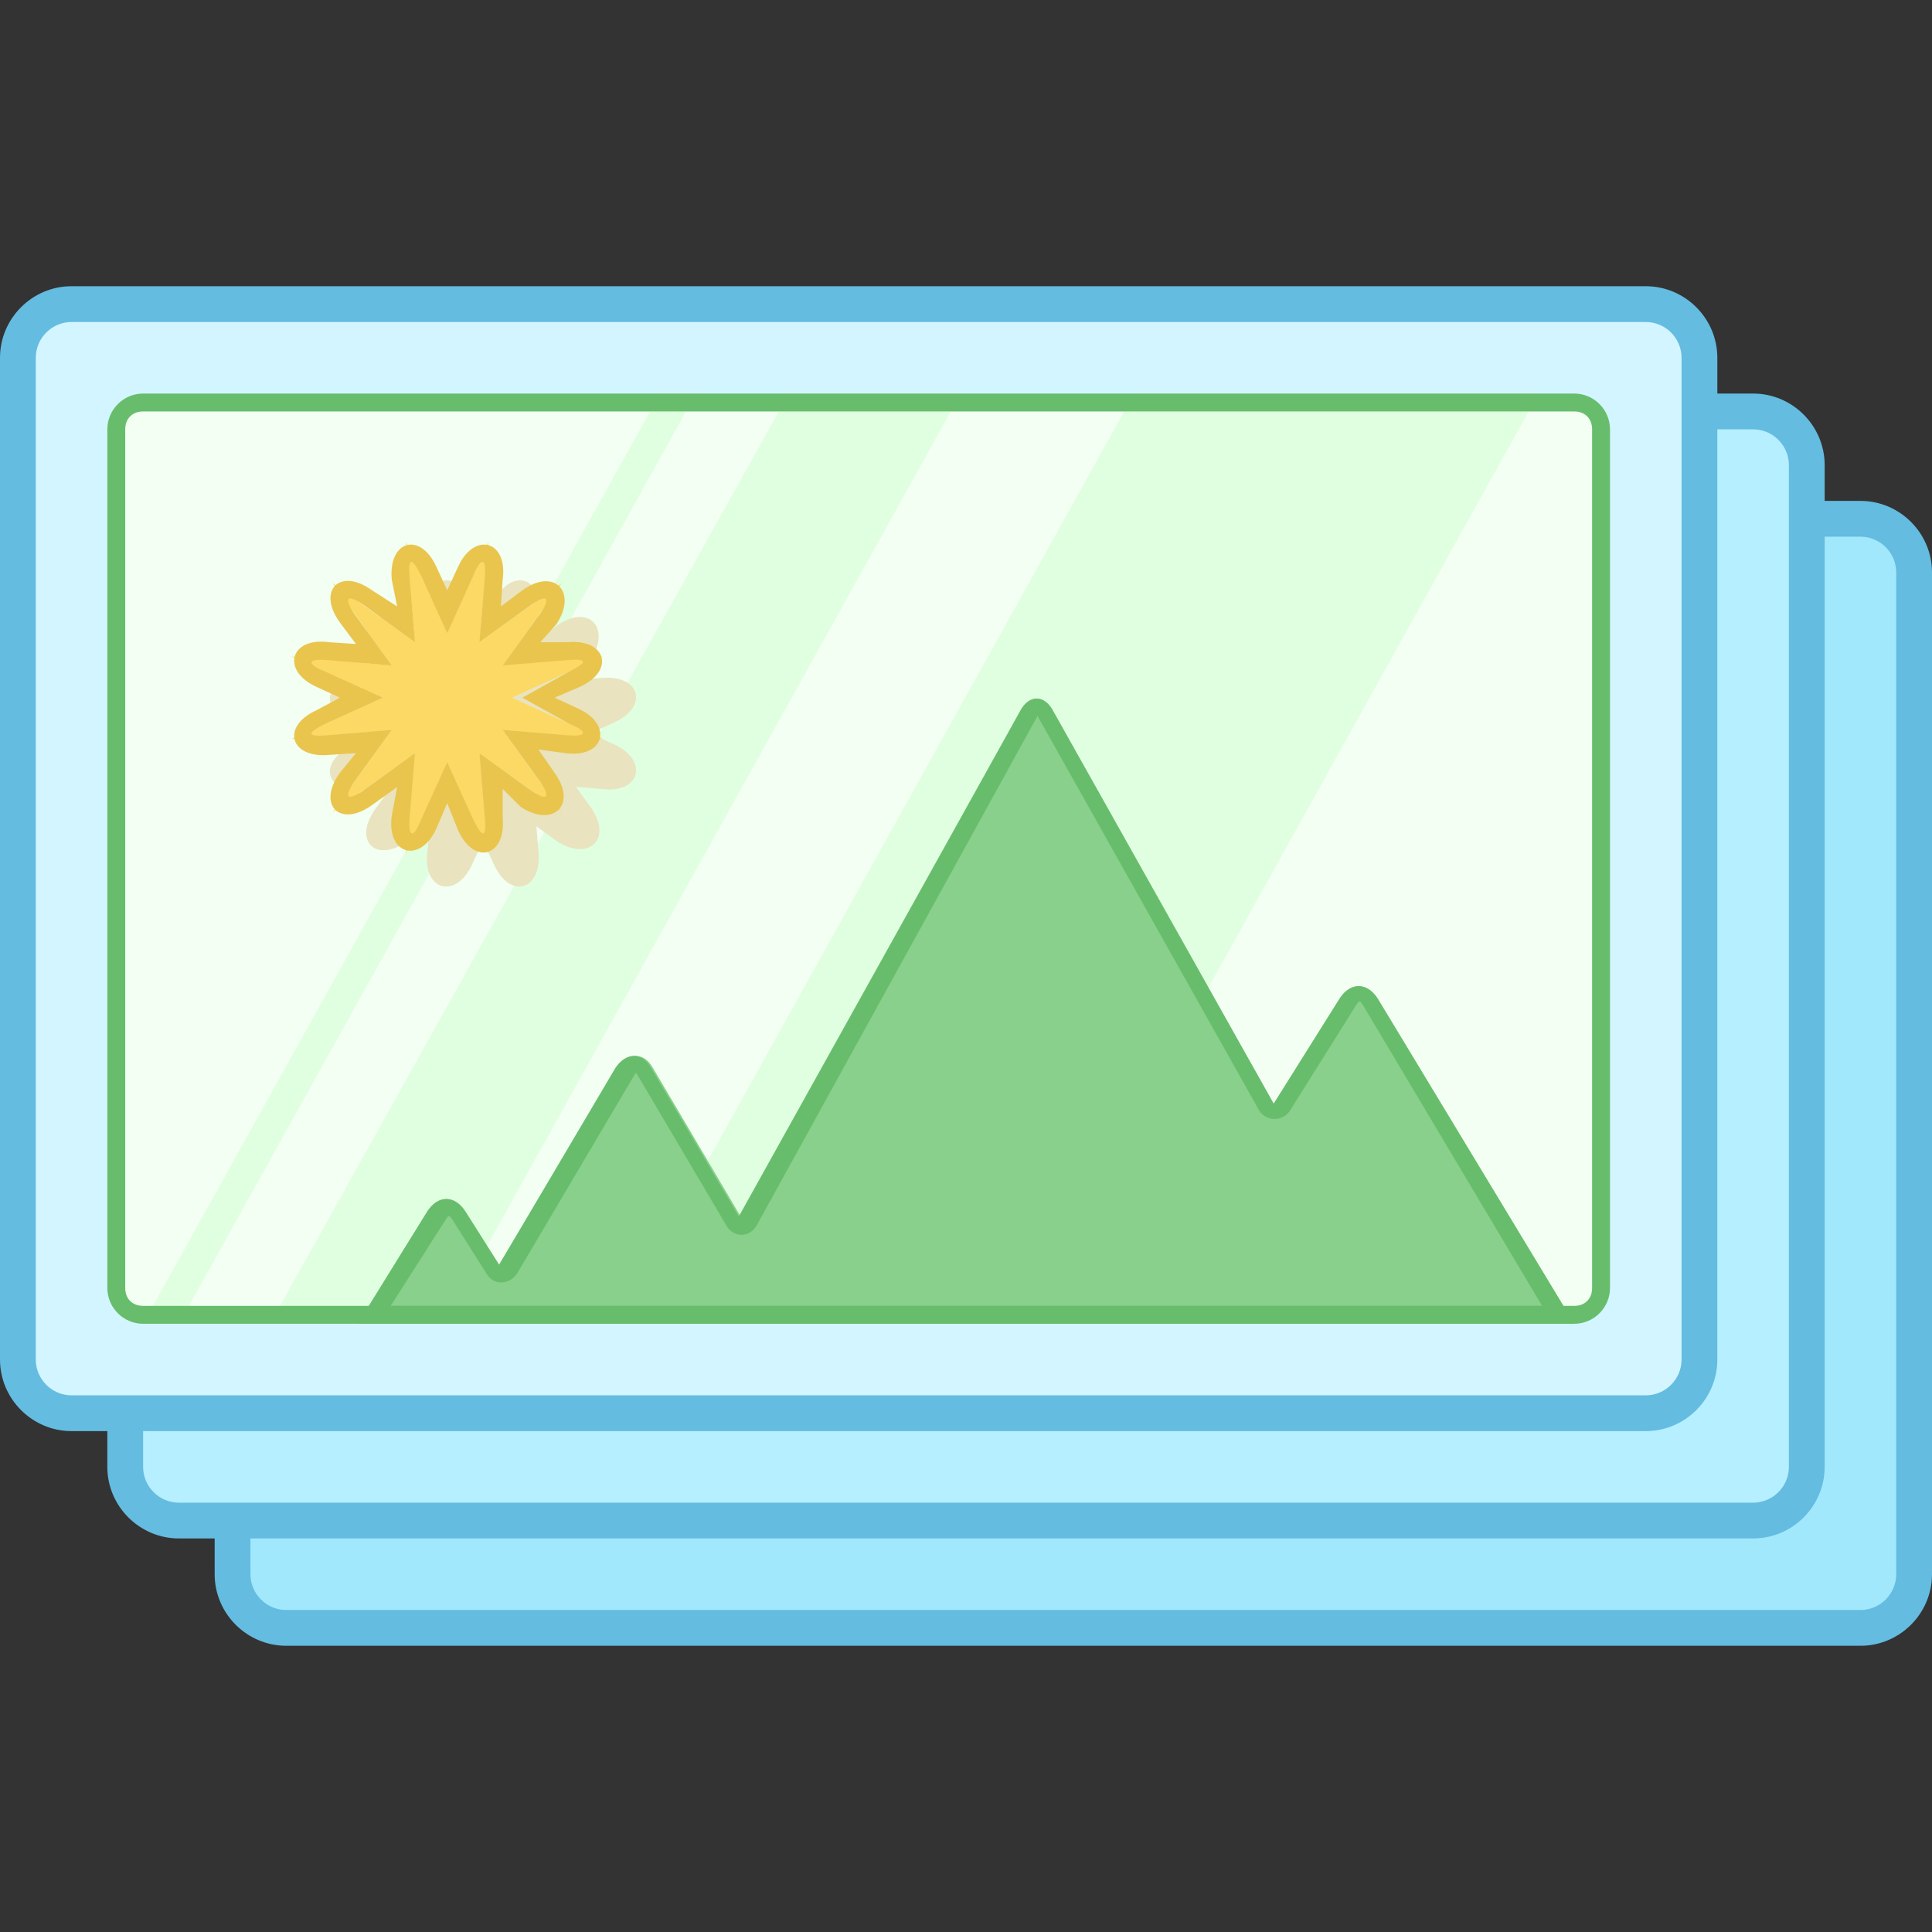
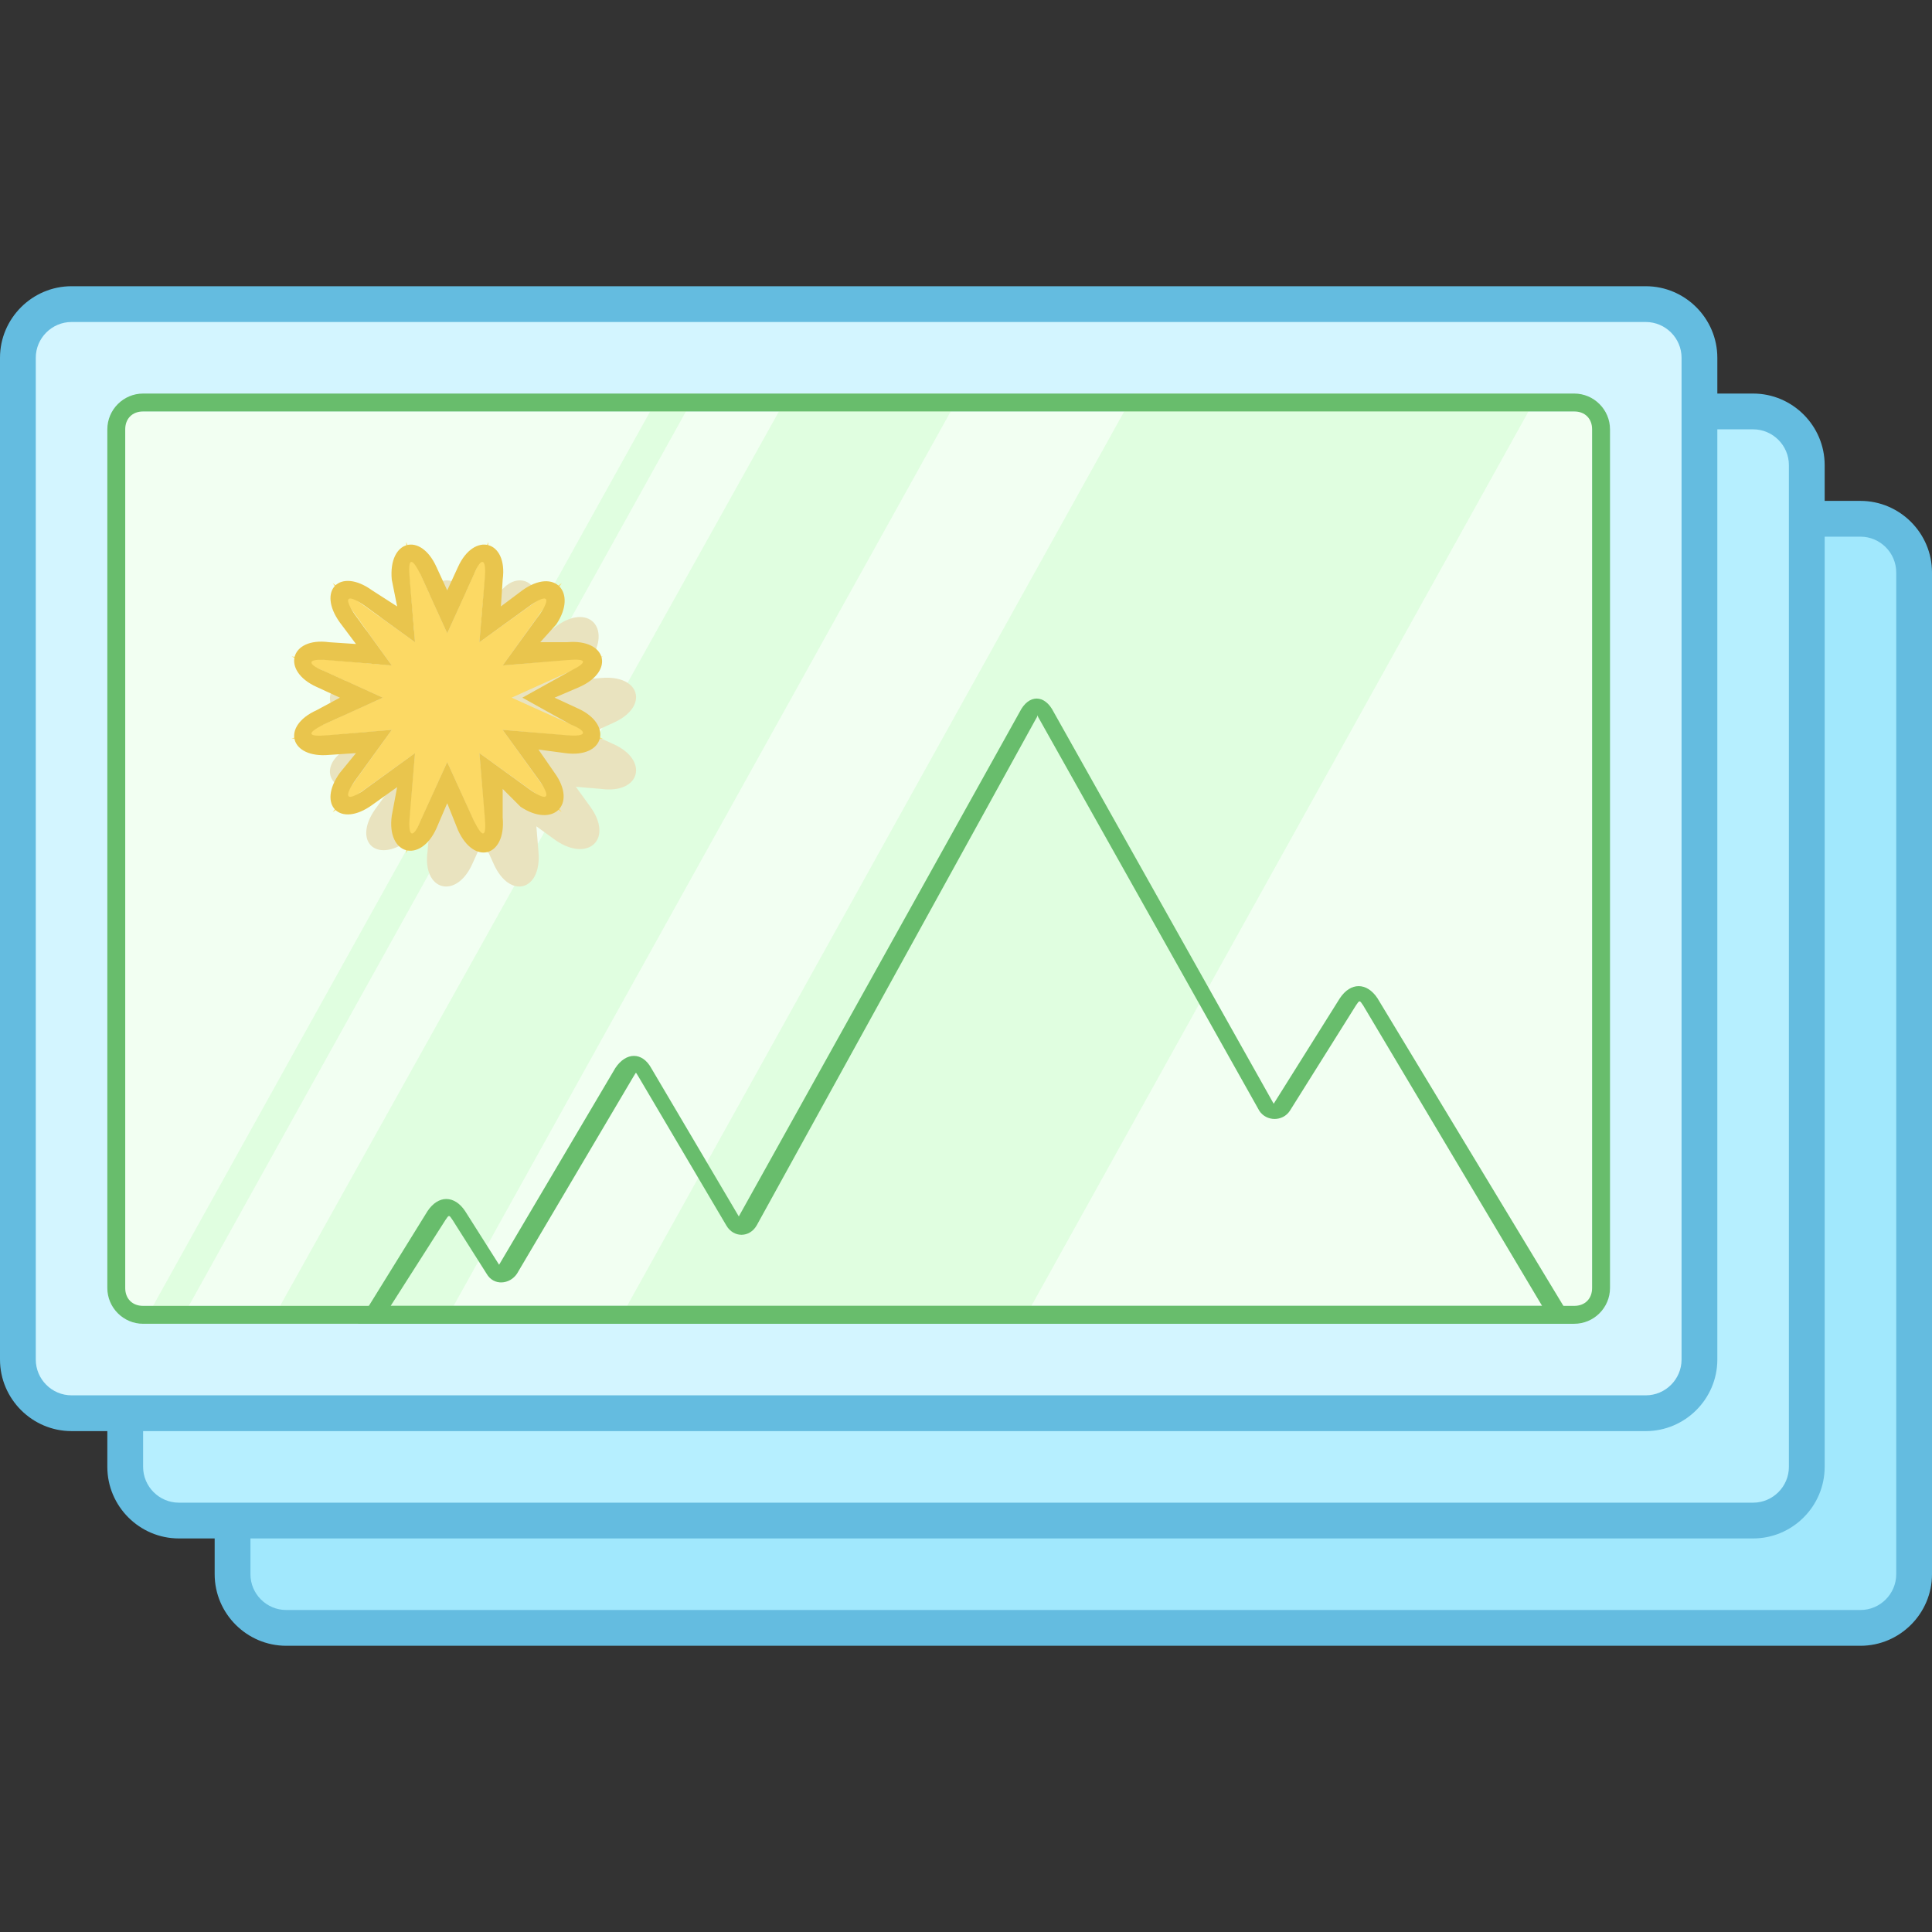
<svg xmlns="http://www.w3.org/2000/svg" version="1.1" id="Layer_1" viewBox="0 0 432 432" xml:space="preserve">
  <rect x="0" y="0" width="432" height="432" fill="#333333" stroke="none" />
  <path style="fill:#A1E8FD;" d="M52,340v16l8,8h356l12-8V124l-8-8h-20v224H52z" />
  <path style="fill:#B6EFFF;" d="M28,316v16l8,8h357.2l10.8-10.4V322V100l-8-8h-20v224H28z" />
  <g>
    <path style="fill:#64BCE0;" d="M48,342h8v10c0,4.4,3.6,8,8,8h352c4.4,0,8-3.6,8-8V128c0-4.4-3.6-8-8-8h-11.6v-8H416   c8.8,0,16,7.2,16,16v224c0,8.8-7.2,16-16,16H64c-8.8,0-16-7.2-16-16V342L48,342z" />
    <path style="fill:#64BCE0;" d="M24,318h8v10c0,4.4,3.6,8,8,8h352c4.4,0,8-3.6,8-8V104c0-4.4-3.6-8-8-8h-11.2v-8H392   c8.8,0,16,7.2,16,16v224c0,8.8-7.2,16-16,16H40c-8.8,0-16-7.2-16-16V318L24,318z" />
  </g>
  <polygon style="fill:#D3F5FF;" points="11.2,68 372.4,68 380,74.4 380,307.2 368.4,316 10,316 4,310.8 4,72.8 " />
  <rect x="28" y="92" style="fill:#F2FFF2;" width="328" height="200" />
  <path style="fill:#64BCE0;" d="M8,80L8,80v224c0,4.4,3.6,8,8,8h352c4.4,0,8-3.6,8-8V80c0-4.4-3.6-8-8-8H16C11.6,72,8,75.6,8,80L8,80  z M0,80c0-8.8,7.2-16,16-16h352c8.8,0,16,7.2,16,16v224c0,8.8-7.2,16-16,16H16c-8.8,0-16-7.2-16-16V80L0,80z" />
  <g>
    <path style="fill:#E0FEE0;" d="M99.2,296L214.8,88h-38.4l-116,208H99.2L99.2,296z" />
    <path style="fill:#E0FEE0;" d="M228.4,296L344,88h-90.4L138,296h107.6H228.4z" />
    <path style="fill:#E0FEE0;" d="M147.6,88h8L40,296h-8L147.6,88z" />
  </g>
  <path style="fill:#E9E3BF;" d="M111.6,180L111.6,180l-6,13.2c-3.6,8-11.2,6-10-2.8l1.2-14.4l6.4,3.6l-12,8.4  c-7.2,5.2-12.4,0-7.2-7.2l8.4-11.6l3.6,6.4l-14.4,1.2c-8.8,0.8-10.8-6.4-2.8-10l13.2-6v7.2l-13.2-6c-8-3.6-6-11.2,2.8-10l14.4,1.2  l-3.6,6.4L84,147.2c-5.2-7.2,0-12.4,7.2-7.2l11.6,8.4l-6,3.6l-1.2-14.4c-0.8-8.8,6.4-10.8,10-2.8l6,13.2h-7.2l6-13.2  c3.6-8,11.2-6,10,2.8l-1.2,14.4l-6.4-3.6l11.6-8.4c7.2-5.2,12.4,0.4,7.6,7.6l-8.4,11.6l-3.6-6.4l14.4-1.2c8.8-0.8,10.8,6.4,2.8,10  l-13.2,6v-7.2l13.2,6c8,3.6,6,11.2-2.8,10l-14.4-1.2l3.6-6.4l8.4,11.6c5.2,7.2-0.4,12.4-7.6,7.6l-11.6-8.4l6.4-3.6l1.2,14.4  c0.8,8.8-6.4,10.8-10,2.8l-6-13.2H111.6z" />
  <polygon style="fill:#FCD964;" points="100,170.4 90.8,190.8 92.8,168.4 74.4,181.6 87.6,163.2 65.2,165.2 85.6,156 65.2,146.8   87.6,148.8 74.4,130.4 92.8,143.6 90.8,121.2 100,141.6 109.2,121.2 107.2,143.6 125.6,130.4 112.4,148.8 134.8,146.8 114.4,156   134.8,165.2 112.4,163.2 125.6,181.6 107.2,168.4 109.2,190.8 " />
-   <path style="fill:#88D08B;" d="M138,238.8c2.4-3.6,6-3.6,8,0l19.6,33.2L228,159.2c2-4,5.6-4,7.6,0l49.2,87.6l14.8-23.6  c2.4-3.6,6-3.6,8.4,0l44,72.8h-68H166h-54H80l15.6-25.2c2.4-3.6,6-3.6,8.4,0l7.6,12L138,238.8z" />
  <g>
    <path style="fill:#68BD6C;" d="M28,96L28,96v192c0,2.4,1.6,4,4,4h320c2.4,0,4-1.6,4-4V96c0-2.4-1.6-4-4-4H32C29.6,92,28,93.6,28,96   L28,96z M24,96c0-4.4,3.6-8,8-8h320c4.4,0,8,3.6,8,8v192c0,4.4-3.6,8-8,8H32c-4.4,0-8-3.6-8-8V96L24,96z" />
    <path style="fill:#68BD6C;" d="M347.2,296l-42.4-71.2c-0.8-1.2-0.8-1.2-1.6,0l-14.8,23.6c-1.6,2.4-5.2,2.4-6.8,0l-49.2-87.6   c-0.8-1.2,0-1.2-0.8,0L169.2,274c-1.6,2.8-5.2,2.8-6.8,0l-19.6-33.2c-0.8-1.2-0.4-1.2-1.2,0l-26,44c-1.6,2.4-5.2,2.8-6.8,0l-7.6-12   c-0.8-1.2-0.8-1.2-1.6,0L84.8,296h-2.4l-1.2-2l1.2-2H112h54h118h65.6l1.2,2l-1.2,2H347.2L347.2,296z M111.6,282.8l26-44   c2.4-3.6,6-3.6,8,0l19.6,33.2L228,159.2c2-4,5.6-4,7.6,0l49.2,87.6l14.8-23.6c2.4-3.6,6-3.6,8.4,0l44,72.8h-68H166h-54H80   l15.6-25.2c2.4-3.6,6-3.6,8.4,0L111.6,282.8z" />
  </g>
  <path style="fill:#E9C54D;" d="M100,170.4L100,170.4l6,13.2c2,4,2.8,3.6,2.4-0.8l-1.2-14.4l11.6,8.4c3.6,2.4,4.4,1.6,2-2l-8.4-11.6  l14.4,1.2c4.4,0.4,4.8-0.8,0.8-2.4l-10.8-6l10.8-6c4-2,3.6-2.8-0.8-2.4l-14.4,1.2l8.4-11.6c2.4-3.6,1.6-4.4-2-2l-11.6,8.4l1.2-14.4  c0.4-4.4-0.8-4.8-2.4-0.8l-6,13.2l-6-13.2c-2-4-2.8-3.6-2.4,0.8l1.2,14.4l-11.6-8.4c-3.6-2.4-4.4-1.6-2,2l8.4,11.6l-14.4-1.2  c-4.4-0.4-4.8,0.8-0.8,2.4l13.2,6l-13.2,6c-4,2-3.6,2.8,0.8,2.4l14.4-1.2l-8.4,11.6c-2.4,3.6-1.6,4.4,2,2l11.6-8.4l-1.2,14.4  c-0.4,4.4,0.8,4.8,2.4,0.8L100,170.4z M97.6,185.2c-3.6,8-11.2,6-10-2.8l1.2-6.4l-5.6,4c-7.2,5.2-12.4,0-7.2-7.2l3.6-4.4l-6,0.4  c-8.8,0.8-10.8-6.4-2.8-10L76,156l-5.2-2.4c-8-3.6-6-11.2,2.8-10l6,0.4l-3.6-4.8c-5.2-7.2,0-12.4,7.2-7.2l5.6,3.6l-1.2-6  c-0.8-8.8,6.4-10.8,10-2.8l2.4,5.2l2.4-5.2c3.6-8,11.2-6,10,2.8l-0.4,6l4.8-3.6c7.2-5.2,12.4,0.4,7.6,7.6l-3.6,4h6  c8.8-0.8,10.8,6.4,2.8,10L124,156l5.2,2.4c8,3.6,6,11.2-2.8,10l-6-0.8l3.6,5.2c5.2,7.2-0.4,12.4-7.6,7.6l-4-4v6.4  c0.8,8.8-6.4,10.8-10,2.8l-2.4-6L97.6,185.2z" />
</svg>